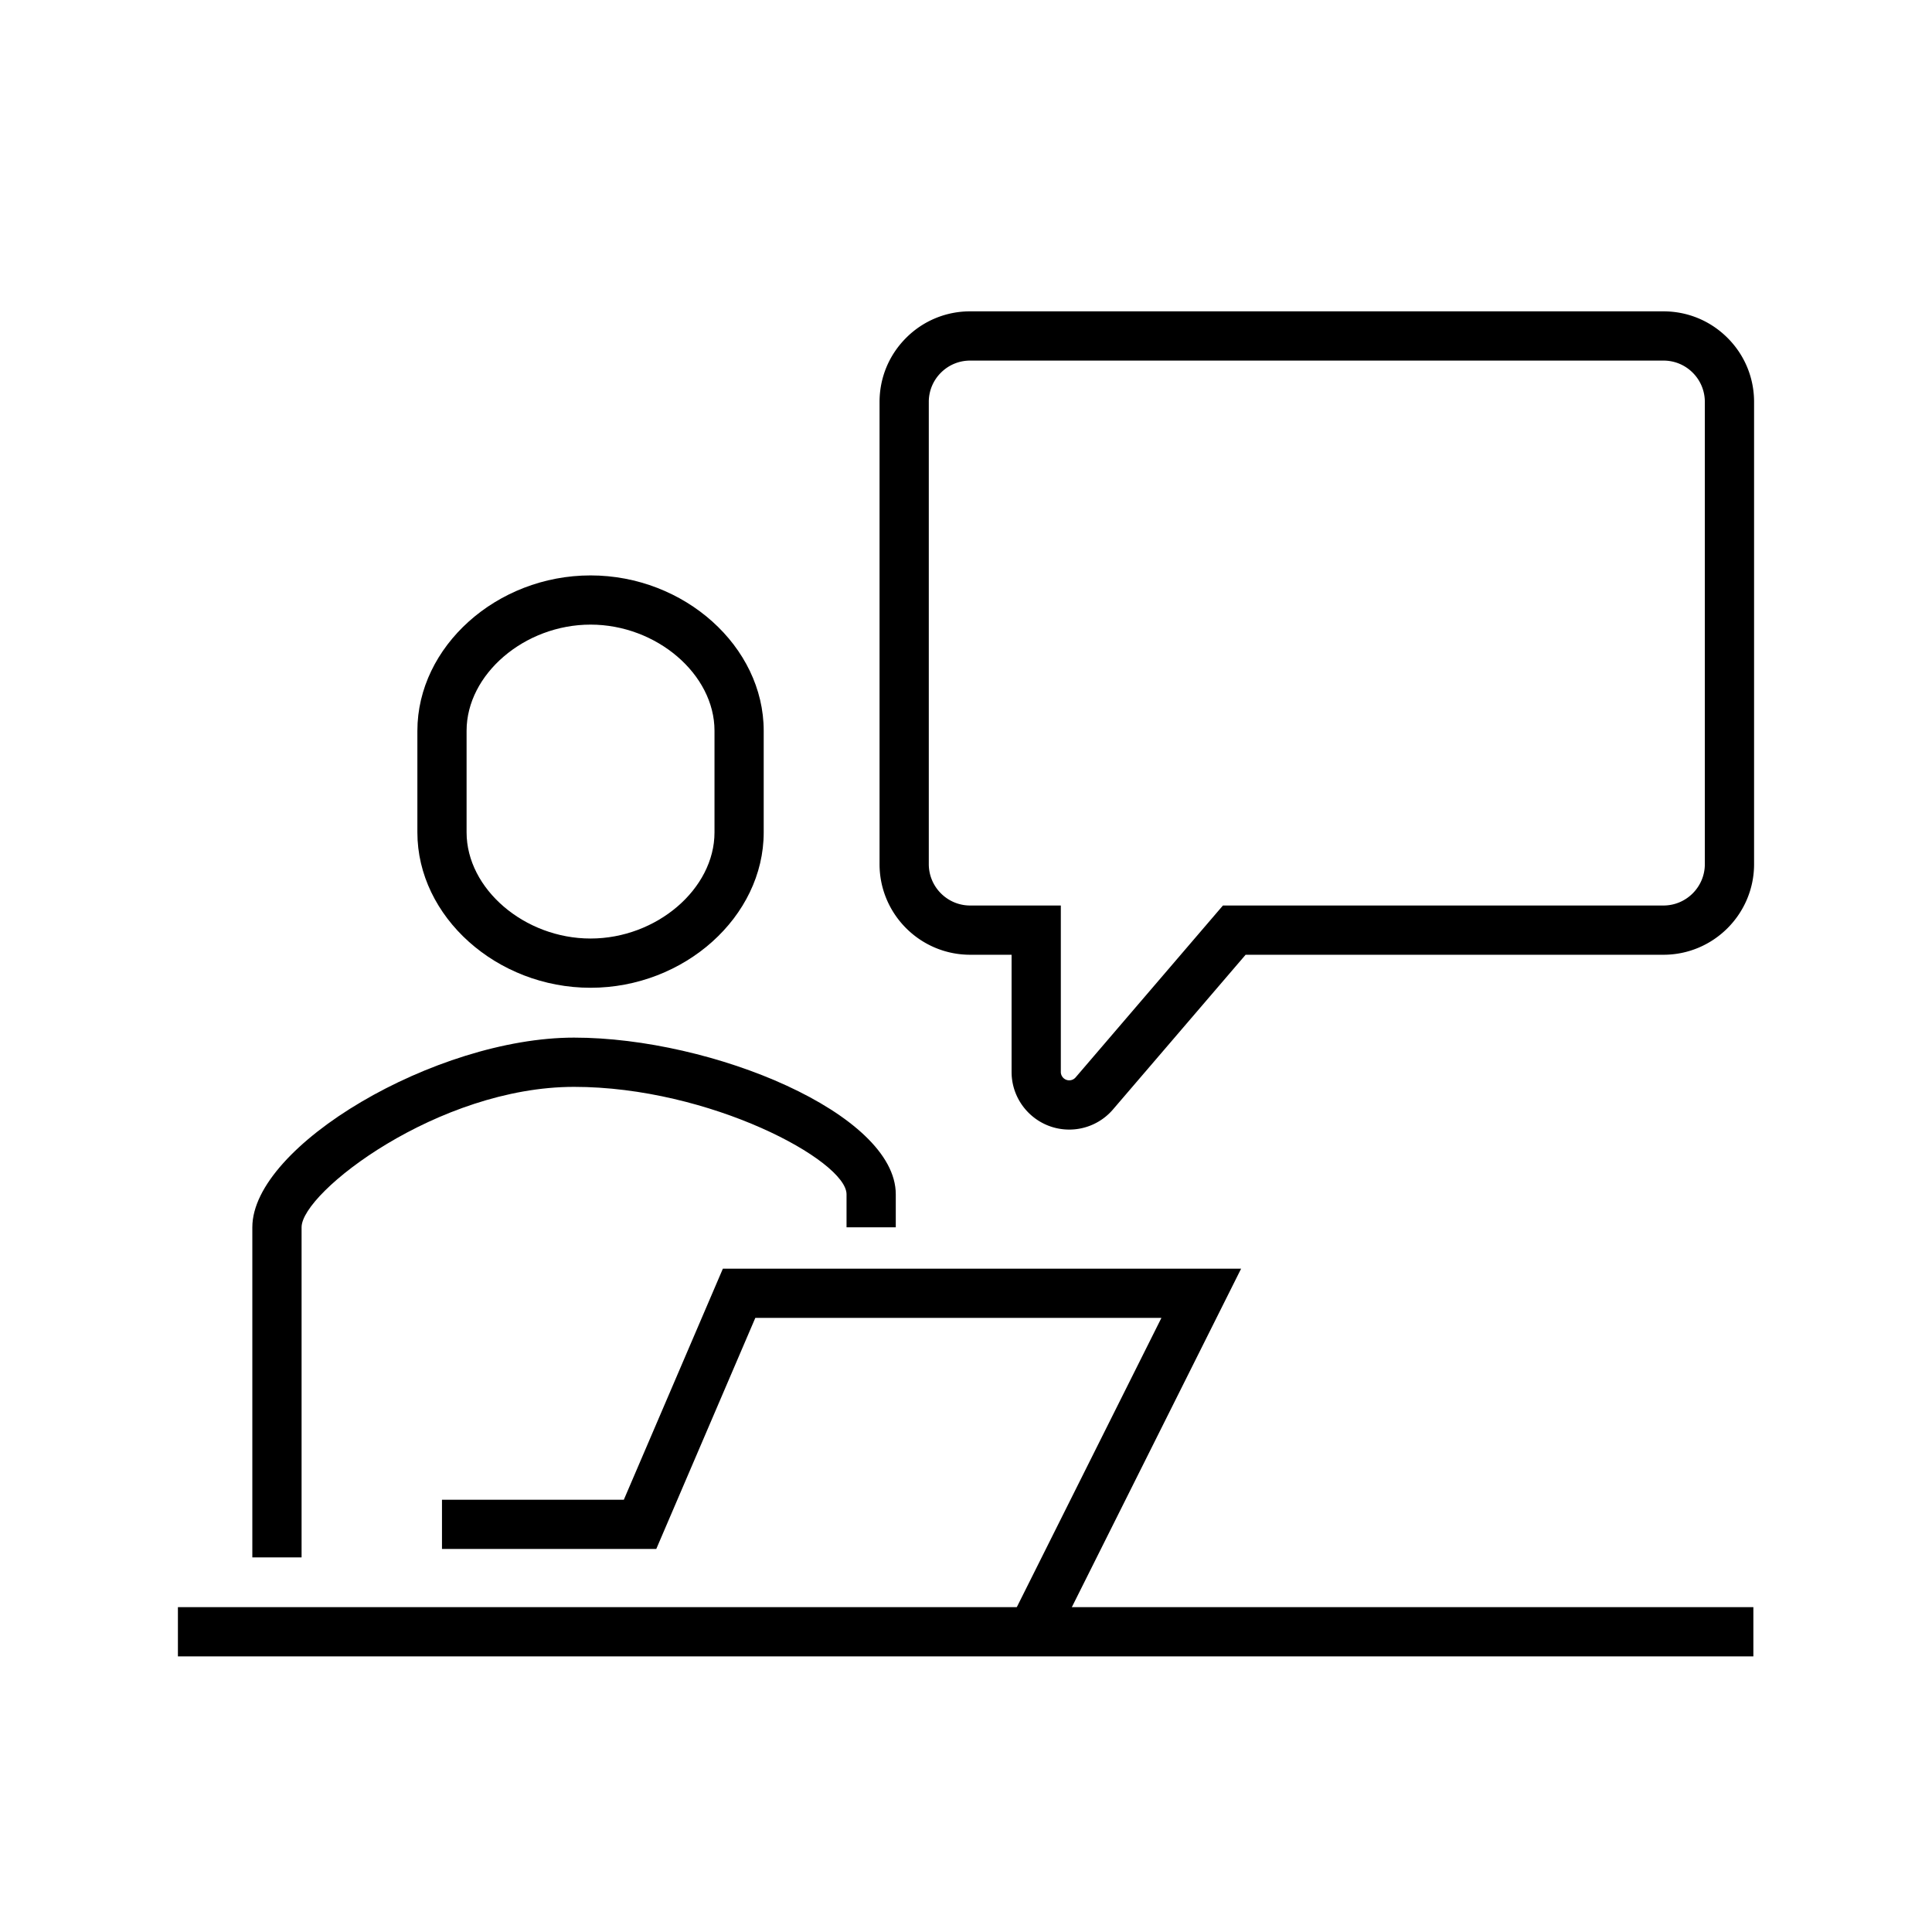
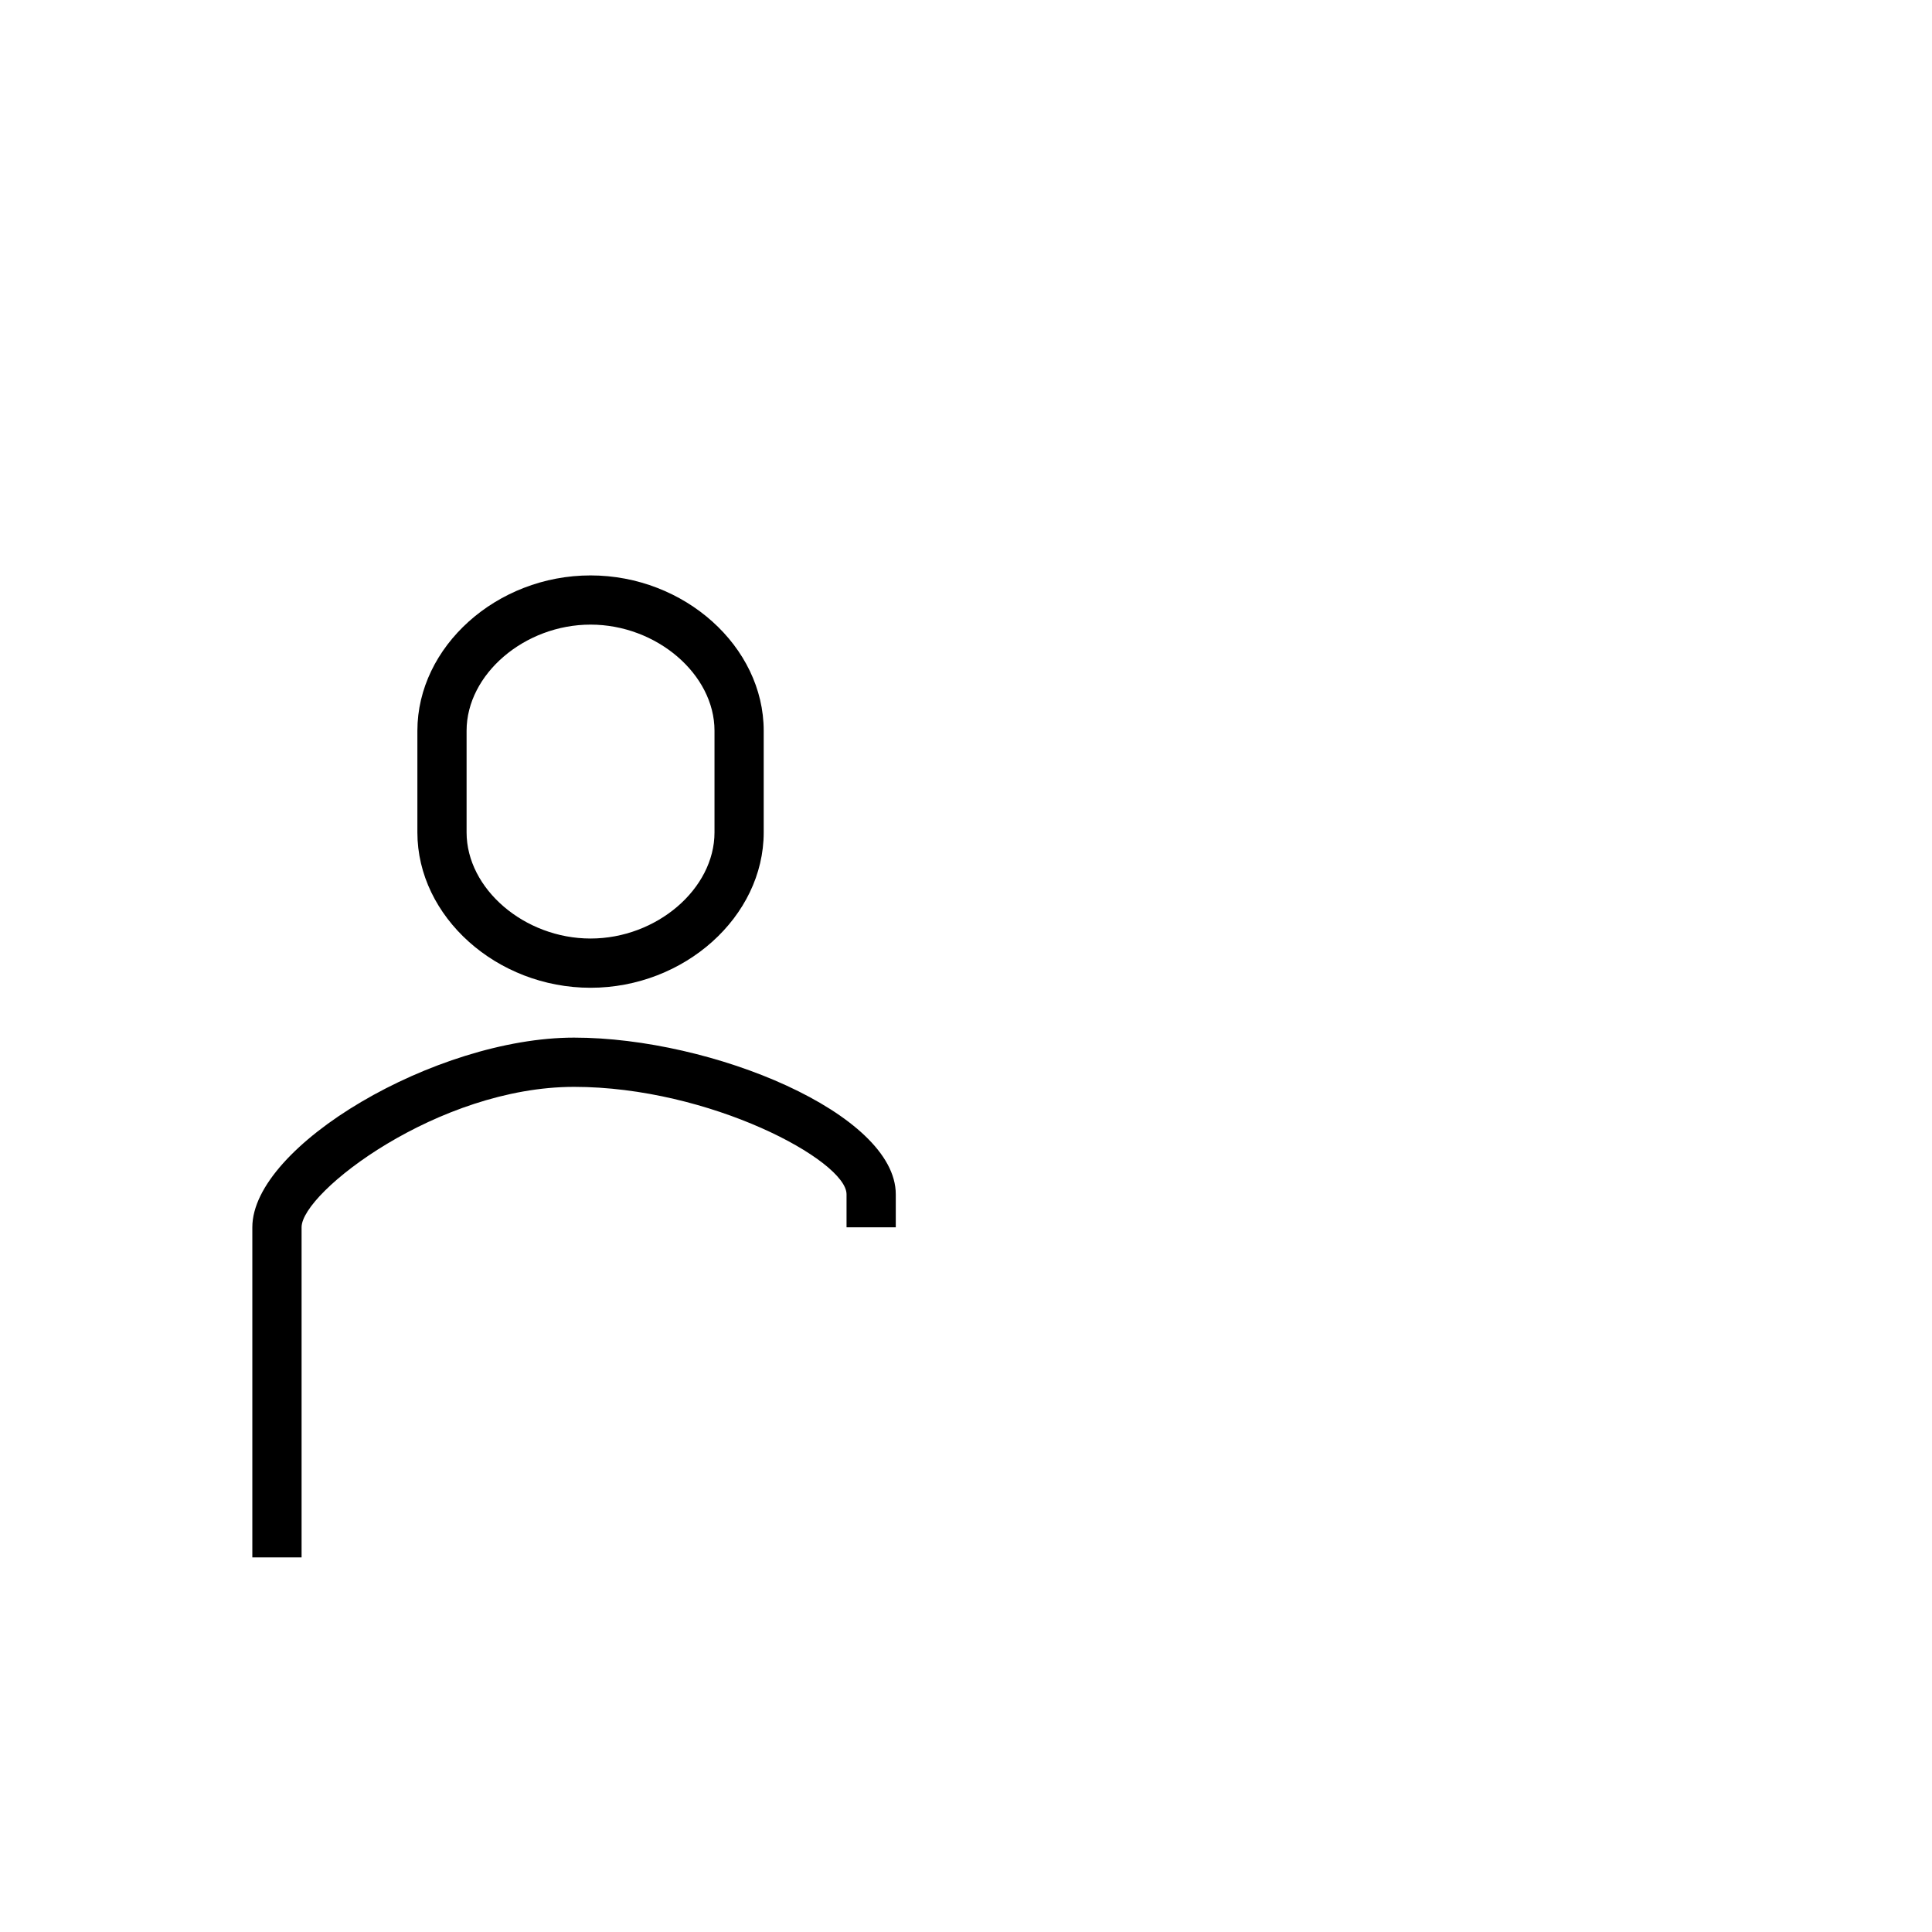
<svg xmlns="http://www.w3.org/2000/svg" viewBox="0 0 512 512">
  <path d="M79.92 412.72H66.87v-87.48c0-21.61 48.61-50.26 85.26-50.26s85.26 20.13 85.26 41.52v8.75h-13.05v-8.75c0-8.95-36.25-28.47-72.21-28.47s-72.21 27.9-72.21 37.21v87.48Zm76.58-150.95c-24.88 0-45.89-18.85-45.89-41.17v-26.93c0-22.32 21.02-41.18 45.89-41.18s45.89 18.85 45.89 41.17v26.94c0 22.32-21.02 41.17-45.89 41.17Zm0-96.24c-17.5 0-32.85 13.15-32.85 28.13v26.93c0 14.98 15.35 28.13 32.85 28.13s32.85-13.14 32.85-28.13v-26.93c0-14.98-15.36-28.13-32.85-28.13Z" />
-   <path d="m280.44 433.13-11.67-5.83 39.02-78.05H200.17l-26.25 61.24h-56.79v-13.04h48.19l26.25-61.24h137.34l-48.47 96.92zm2.91-133.78c-8.41 0-15.26-6.84-15.27-15.26v-31.07h-10.97c-13.26 0-24.03-10.78-24.02-24.02V106.53c0-6.42 2.5-12.45 7.04-16.99a23.85 23.85 0 0 1 16.97-7.03h183.73c6.42 0 12.45 2.5 16.99 7.04s7.03 10.57 7.03 16.98V229c0 13.25-10.78 24.02-24.01 24.02H330.1l-35.15 41a15.252 15.252 0 0 1-11.59 5.33Zm-43.73-192.84h6.52V229c0 6.05 4.92 10.97 10.96 10.97h24.03v44.11a2.226 2.226 0 0 0 3.91 1.45l39.05-45.56h116.74c6.05 0 10.97-4.92 10.97-10.96V106.53c0-2.93-1.14-5.69-3.21-7.76s-4.82-3.21-7.75-3.21H257.1c-2.93 0-5.68 1.14-7.75 3.21a10.884 10.884 0 0 0-3.21 7.75h-6.52Z" />
-   <path d="M47.15 425.91h417.51v13.05H47.15z" />
</svg>